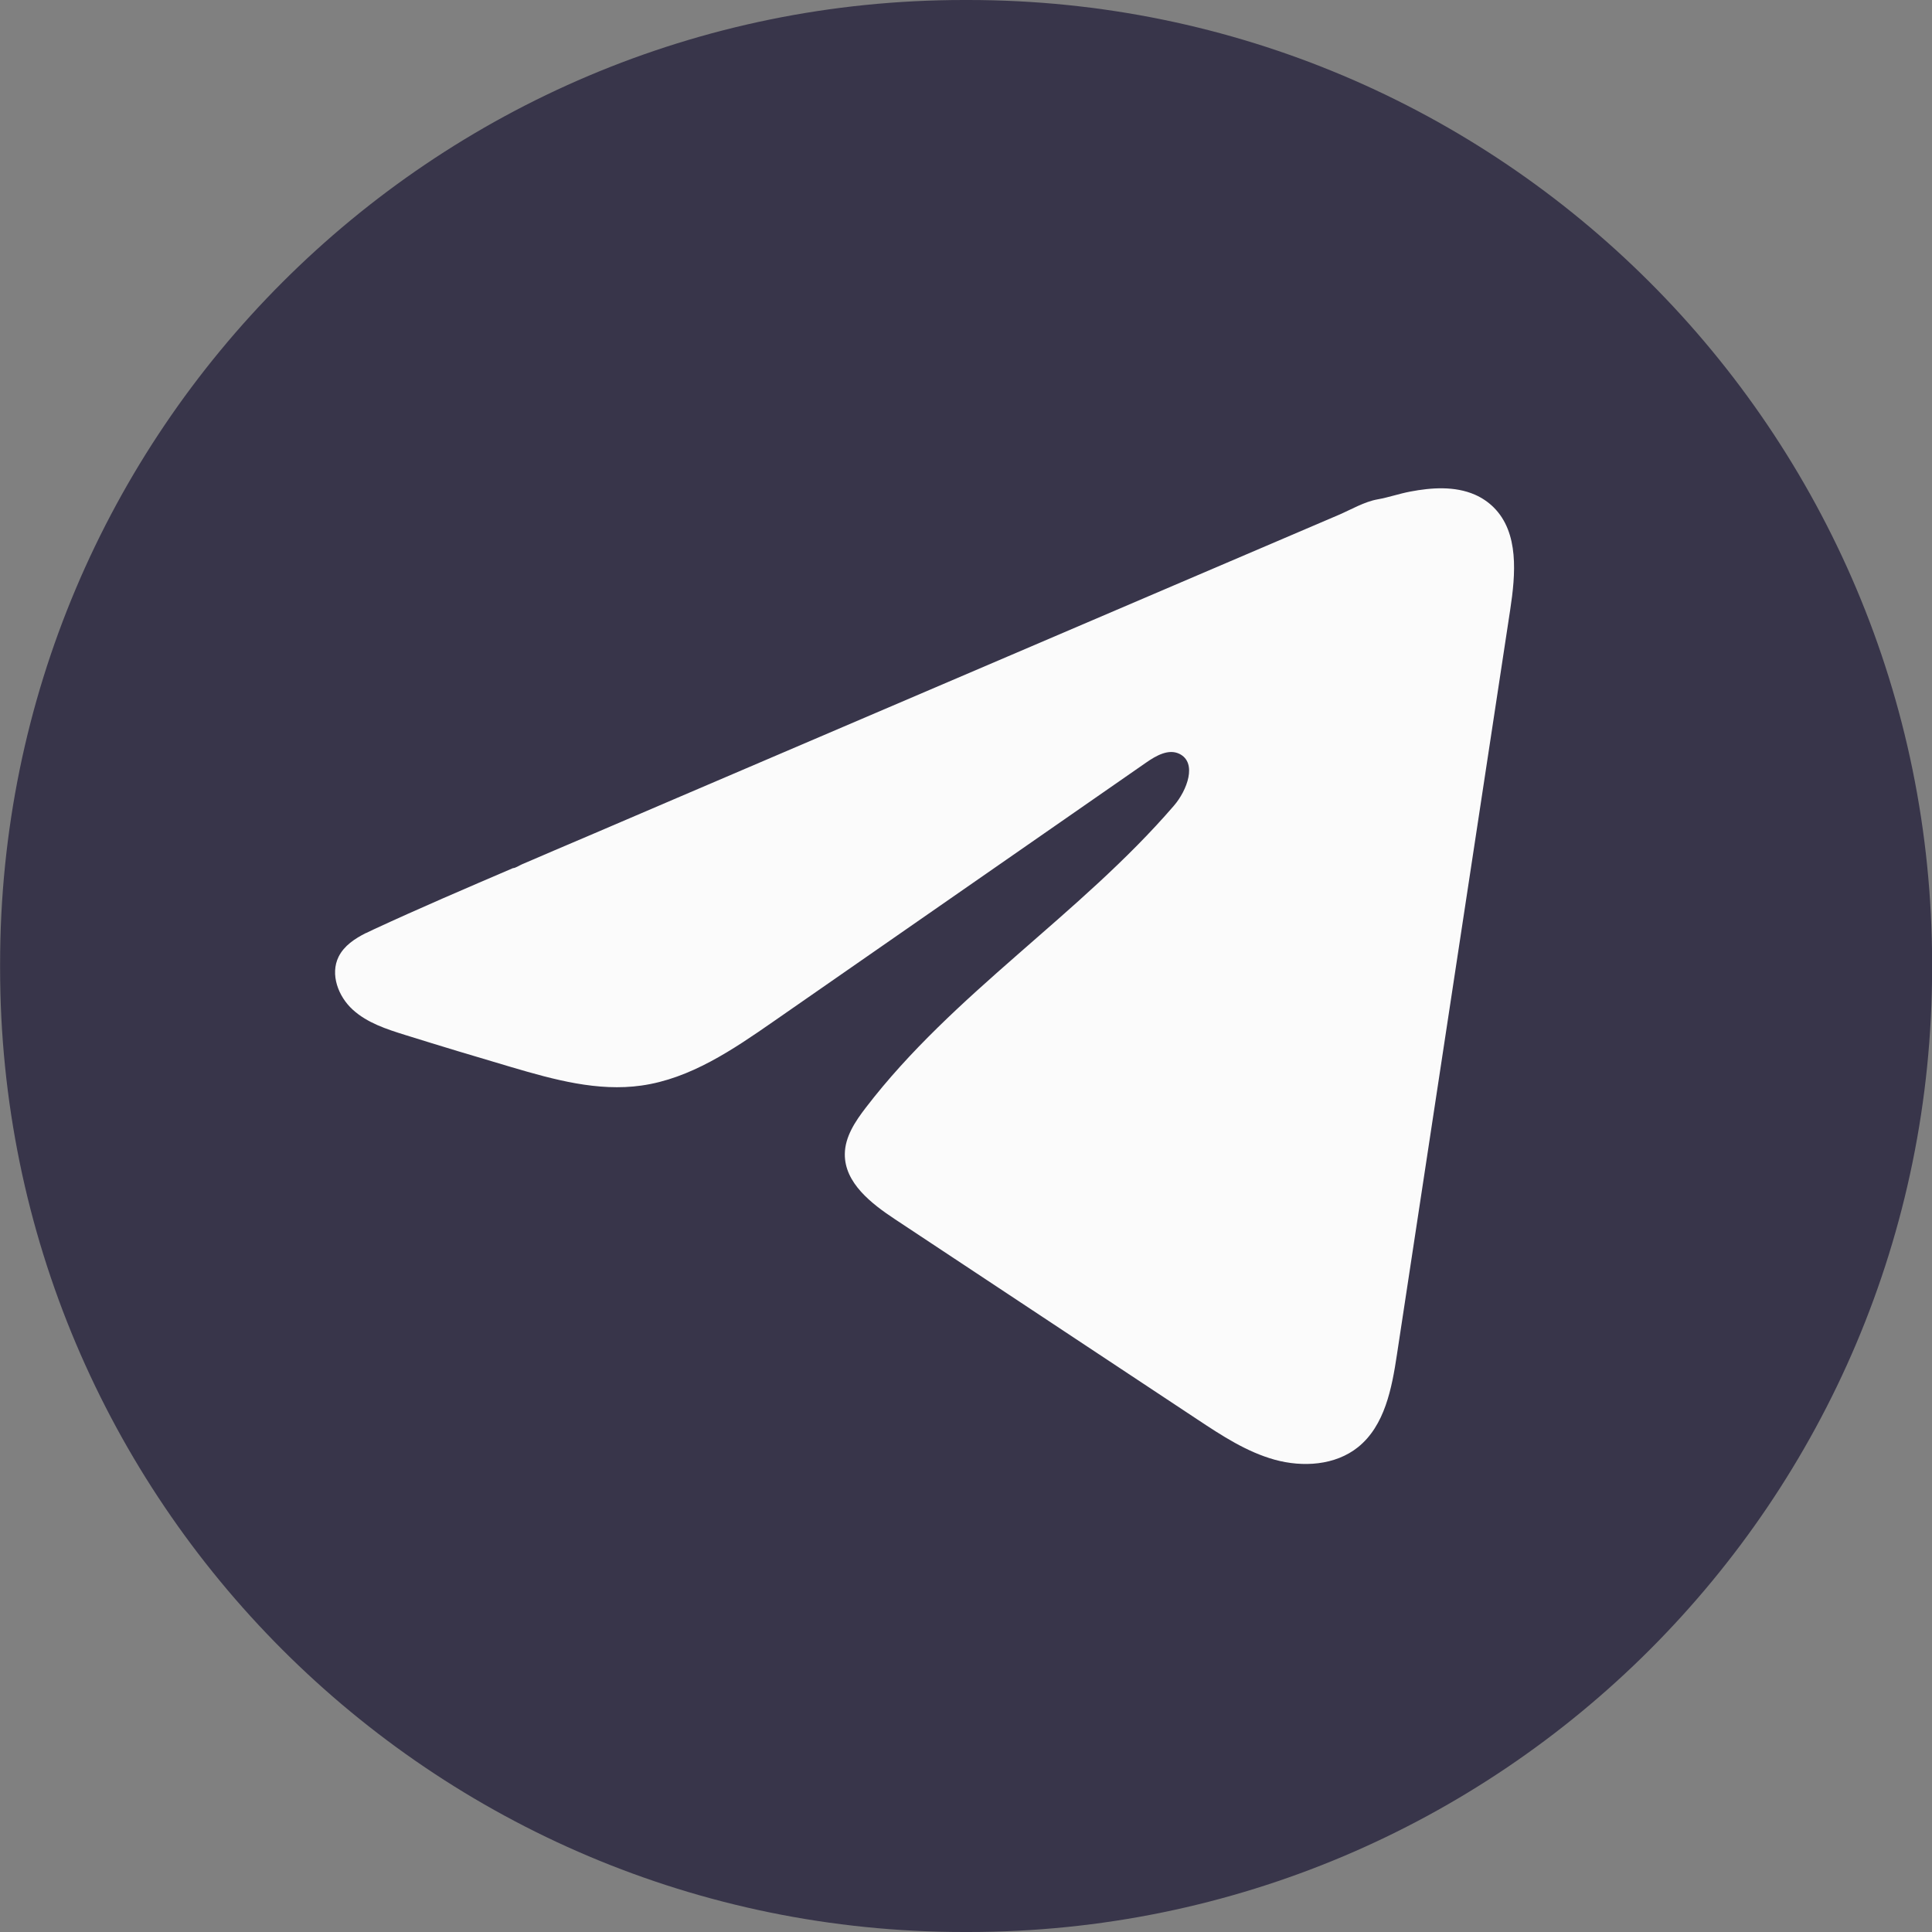
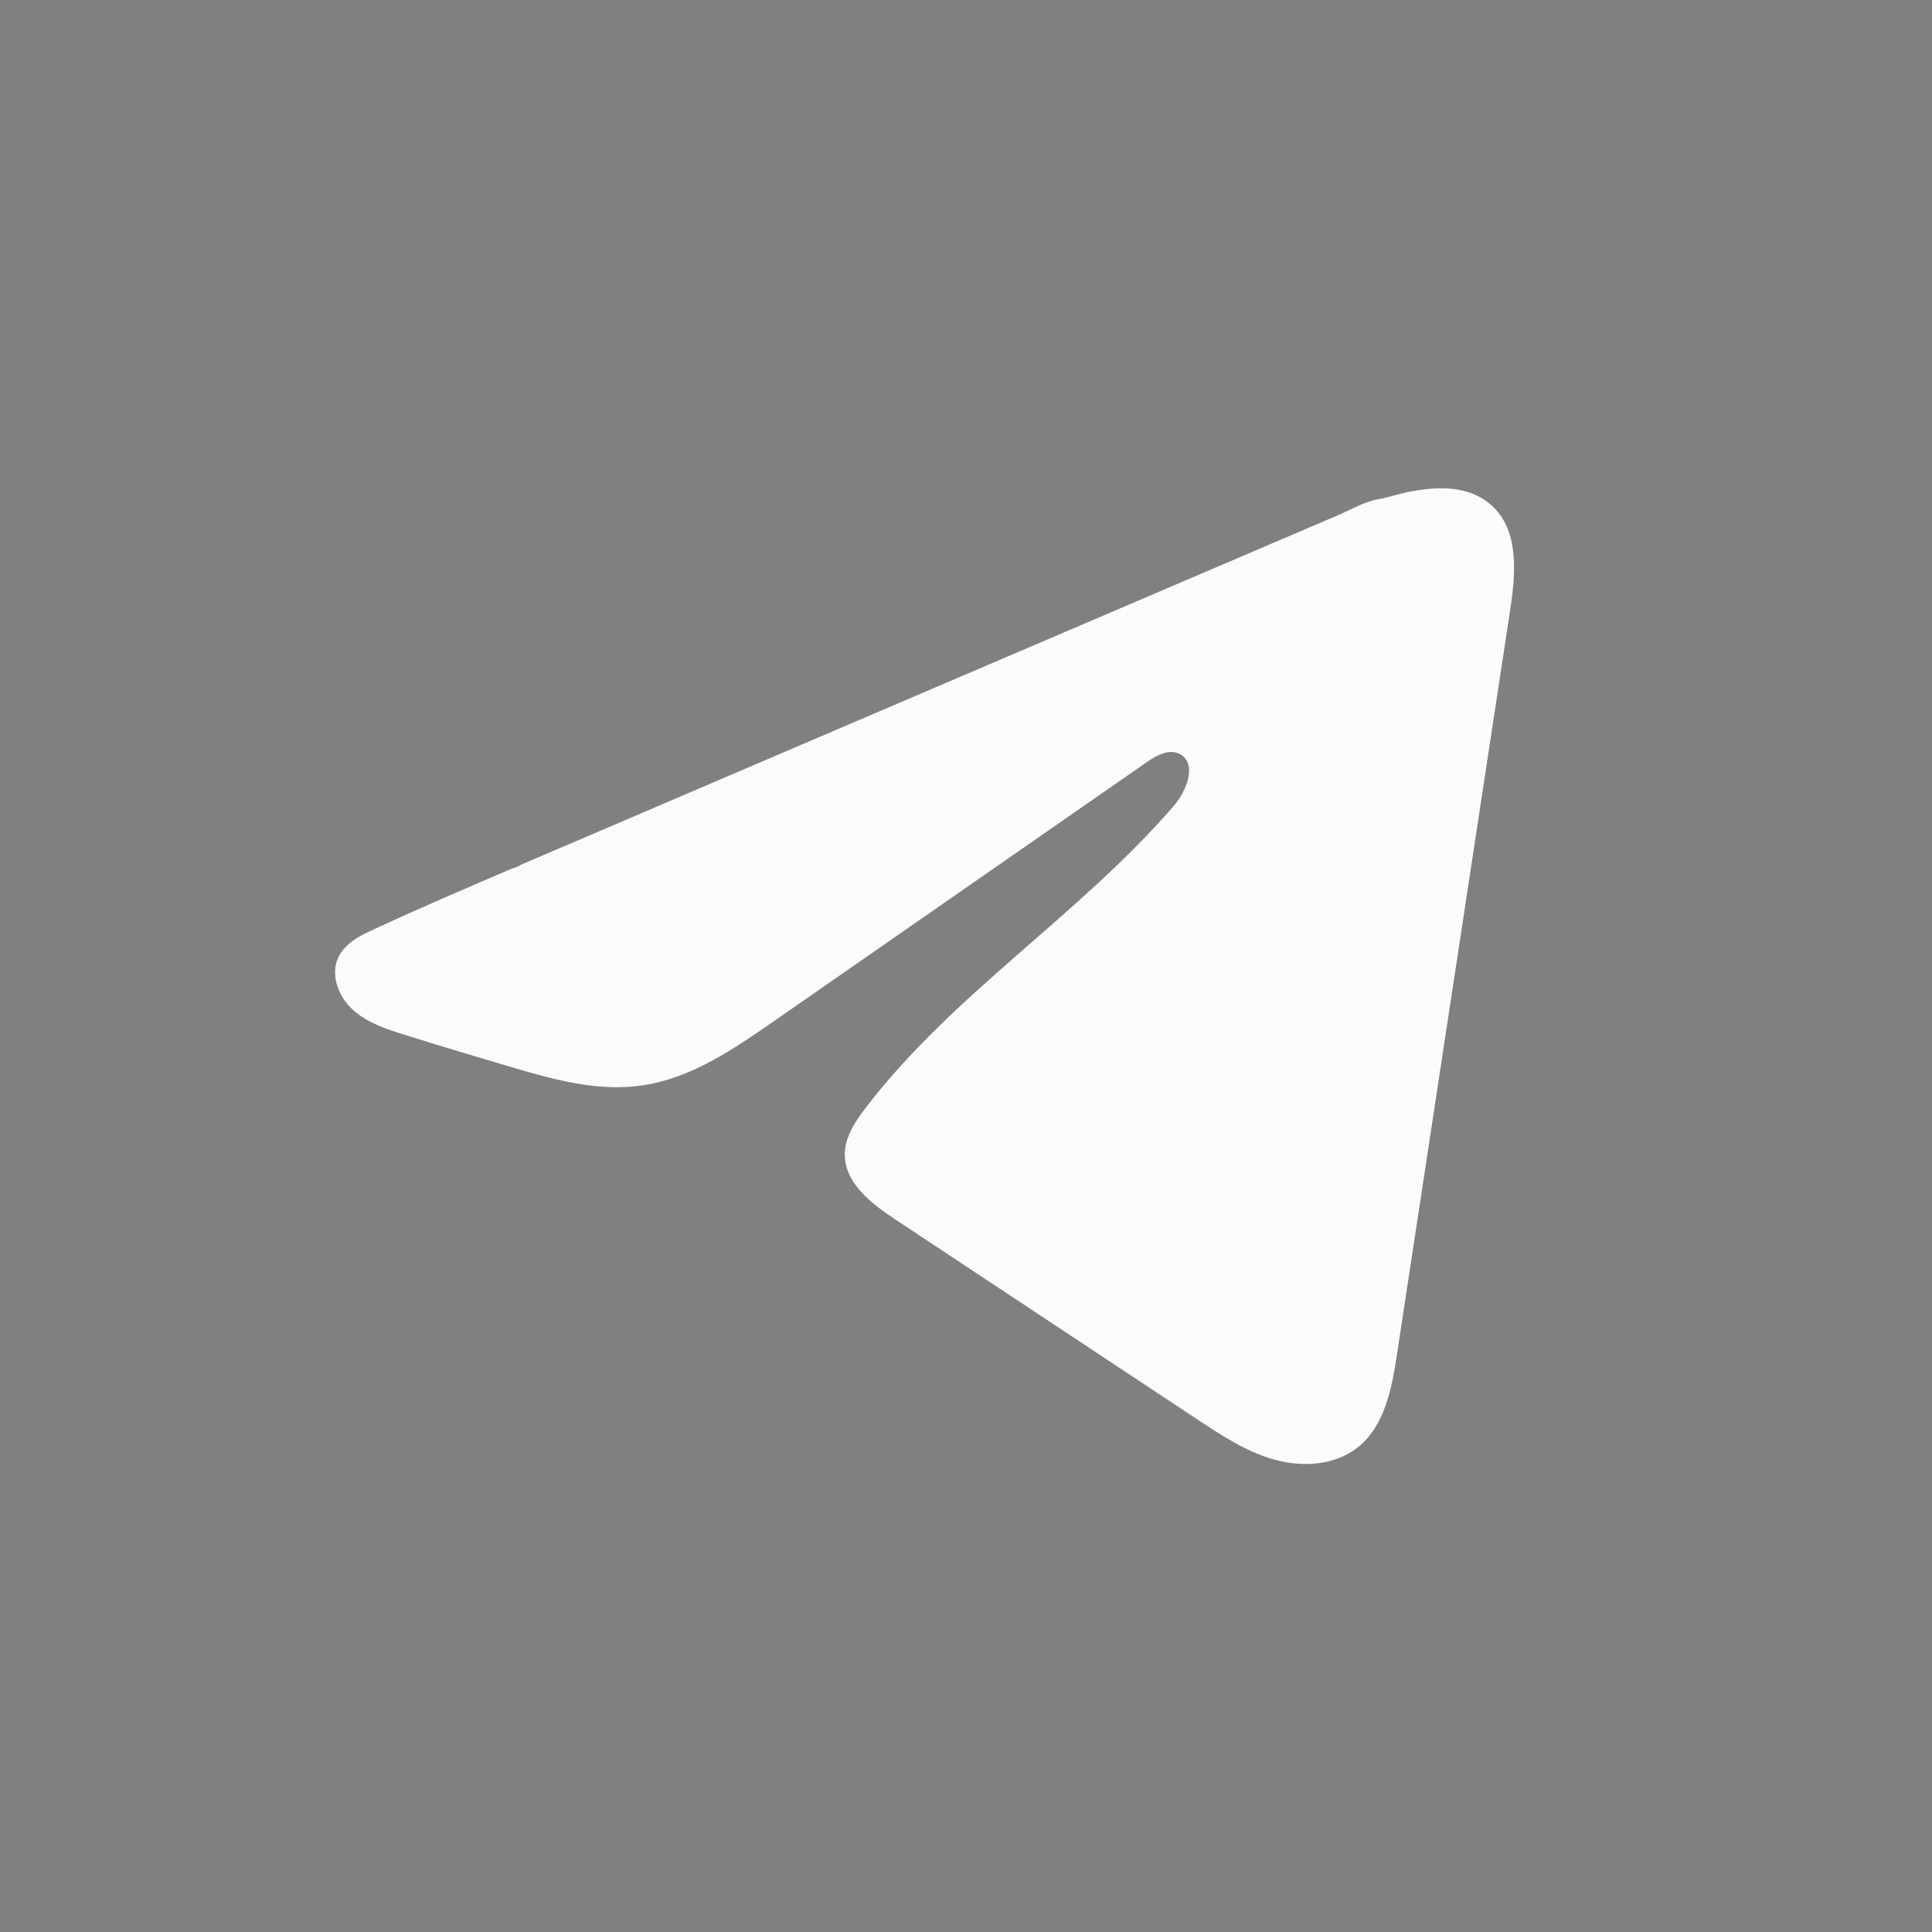
<svg xmlns="http://www.w3.org/2000/svg" width="40" height="40" viewBox="0 0 40 40" fill="none">
  <rect x="0" y="0" width="40" height="40" fill="#808080" stroke="none" />
  <g id="Group">
-     <path id="Vector" d="M20.047 -0H19.956C8.936 -0 0.002 8.934 0.002 19.954V20.045C0.002 31.066 8.936 40 19.956 40H20.047C31.068 40 40.002 31.066 40.002 20.045V19.954C40.002 8.934 31.068 -0 20.047 -0Z" fill="#38354A" />
    <path id="Vector_2" d="M7.579 19.318C7.635 19.29 7.691 19.263 7.746 19.238C8.696 18.798 9.658 18.386 10.62 17.974C10.672 17.974 10.759 17.914 10.808 17.894C10.882 17.862 10.956 17.831 11.03 17.799C11.173 17.737 11.316 17.677 11.458 17.615C11.744 17.494 12.028 17.372 12.314 17.25L14.025 16.517C15.166 16.029 16.308 15.54 17.449 15.052C18.59 14.565 19.732 14.075 20.872 13.588C22.013 13.1 23.155 12.611 24.296 12.123C25.437 11.636 26.579 11.147 27.72 10.659C27.973 10.55 28.248 10.387 28.52 10.339C28.748 10.299 28.971 10.22 29.201 10.177C29.637 10.094 30.117 10.06 30.535 10.241C30.679 10.304 30.812 10.393 30.923 10.503C31.453 11.027 31.379 11.888 31.267 12.625C30.486 17.763 29.705 22.901 28.923 28.039C28.817 28.744 28.671 29.517 28.115 29.963C27.644 30.34 26.974 30.382 26.392 30.222C25.811 30.061 25.298 29.724 24.795 29.391C22.708 28.01 20.62 26.628 18.534 25.246C18.037 24.918 17.485 24.489 17.491 23.894C17.494 23.535 17.708 23.215 17.927 22.931C19.74 20.565 22.357 18.94 24.303 16.683C24.578 16.365 24.794 15.791 24.417 15.607C24.192 15.498 23.934 15.646 23.73 15.788C21.157 17.575 18.585 19.363 16.012 21.15C15.173 21.733 14.293 22.332 13.281 22.475C12.376 22.604 11.465 22.352 10.589 22.094C9.855 21.878 9.122 21.657 8.392 21.429C8.003 21.308 7.603 21.178 7.303 20.904C7.003 20.631 6.83 20.172 7.011 19.807C7.125 19.579 7.345 19.434 7.576 19.317L7.579 19.318Z" fill="#FBFBFB" />
  </g>
</svg>